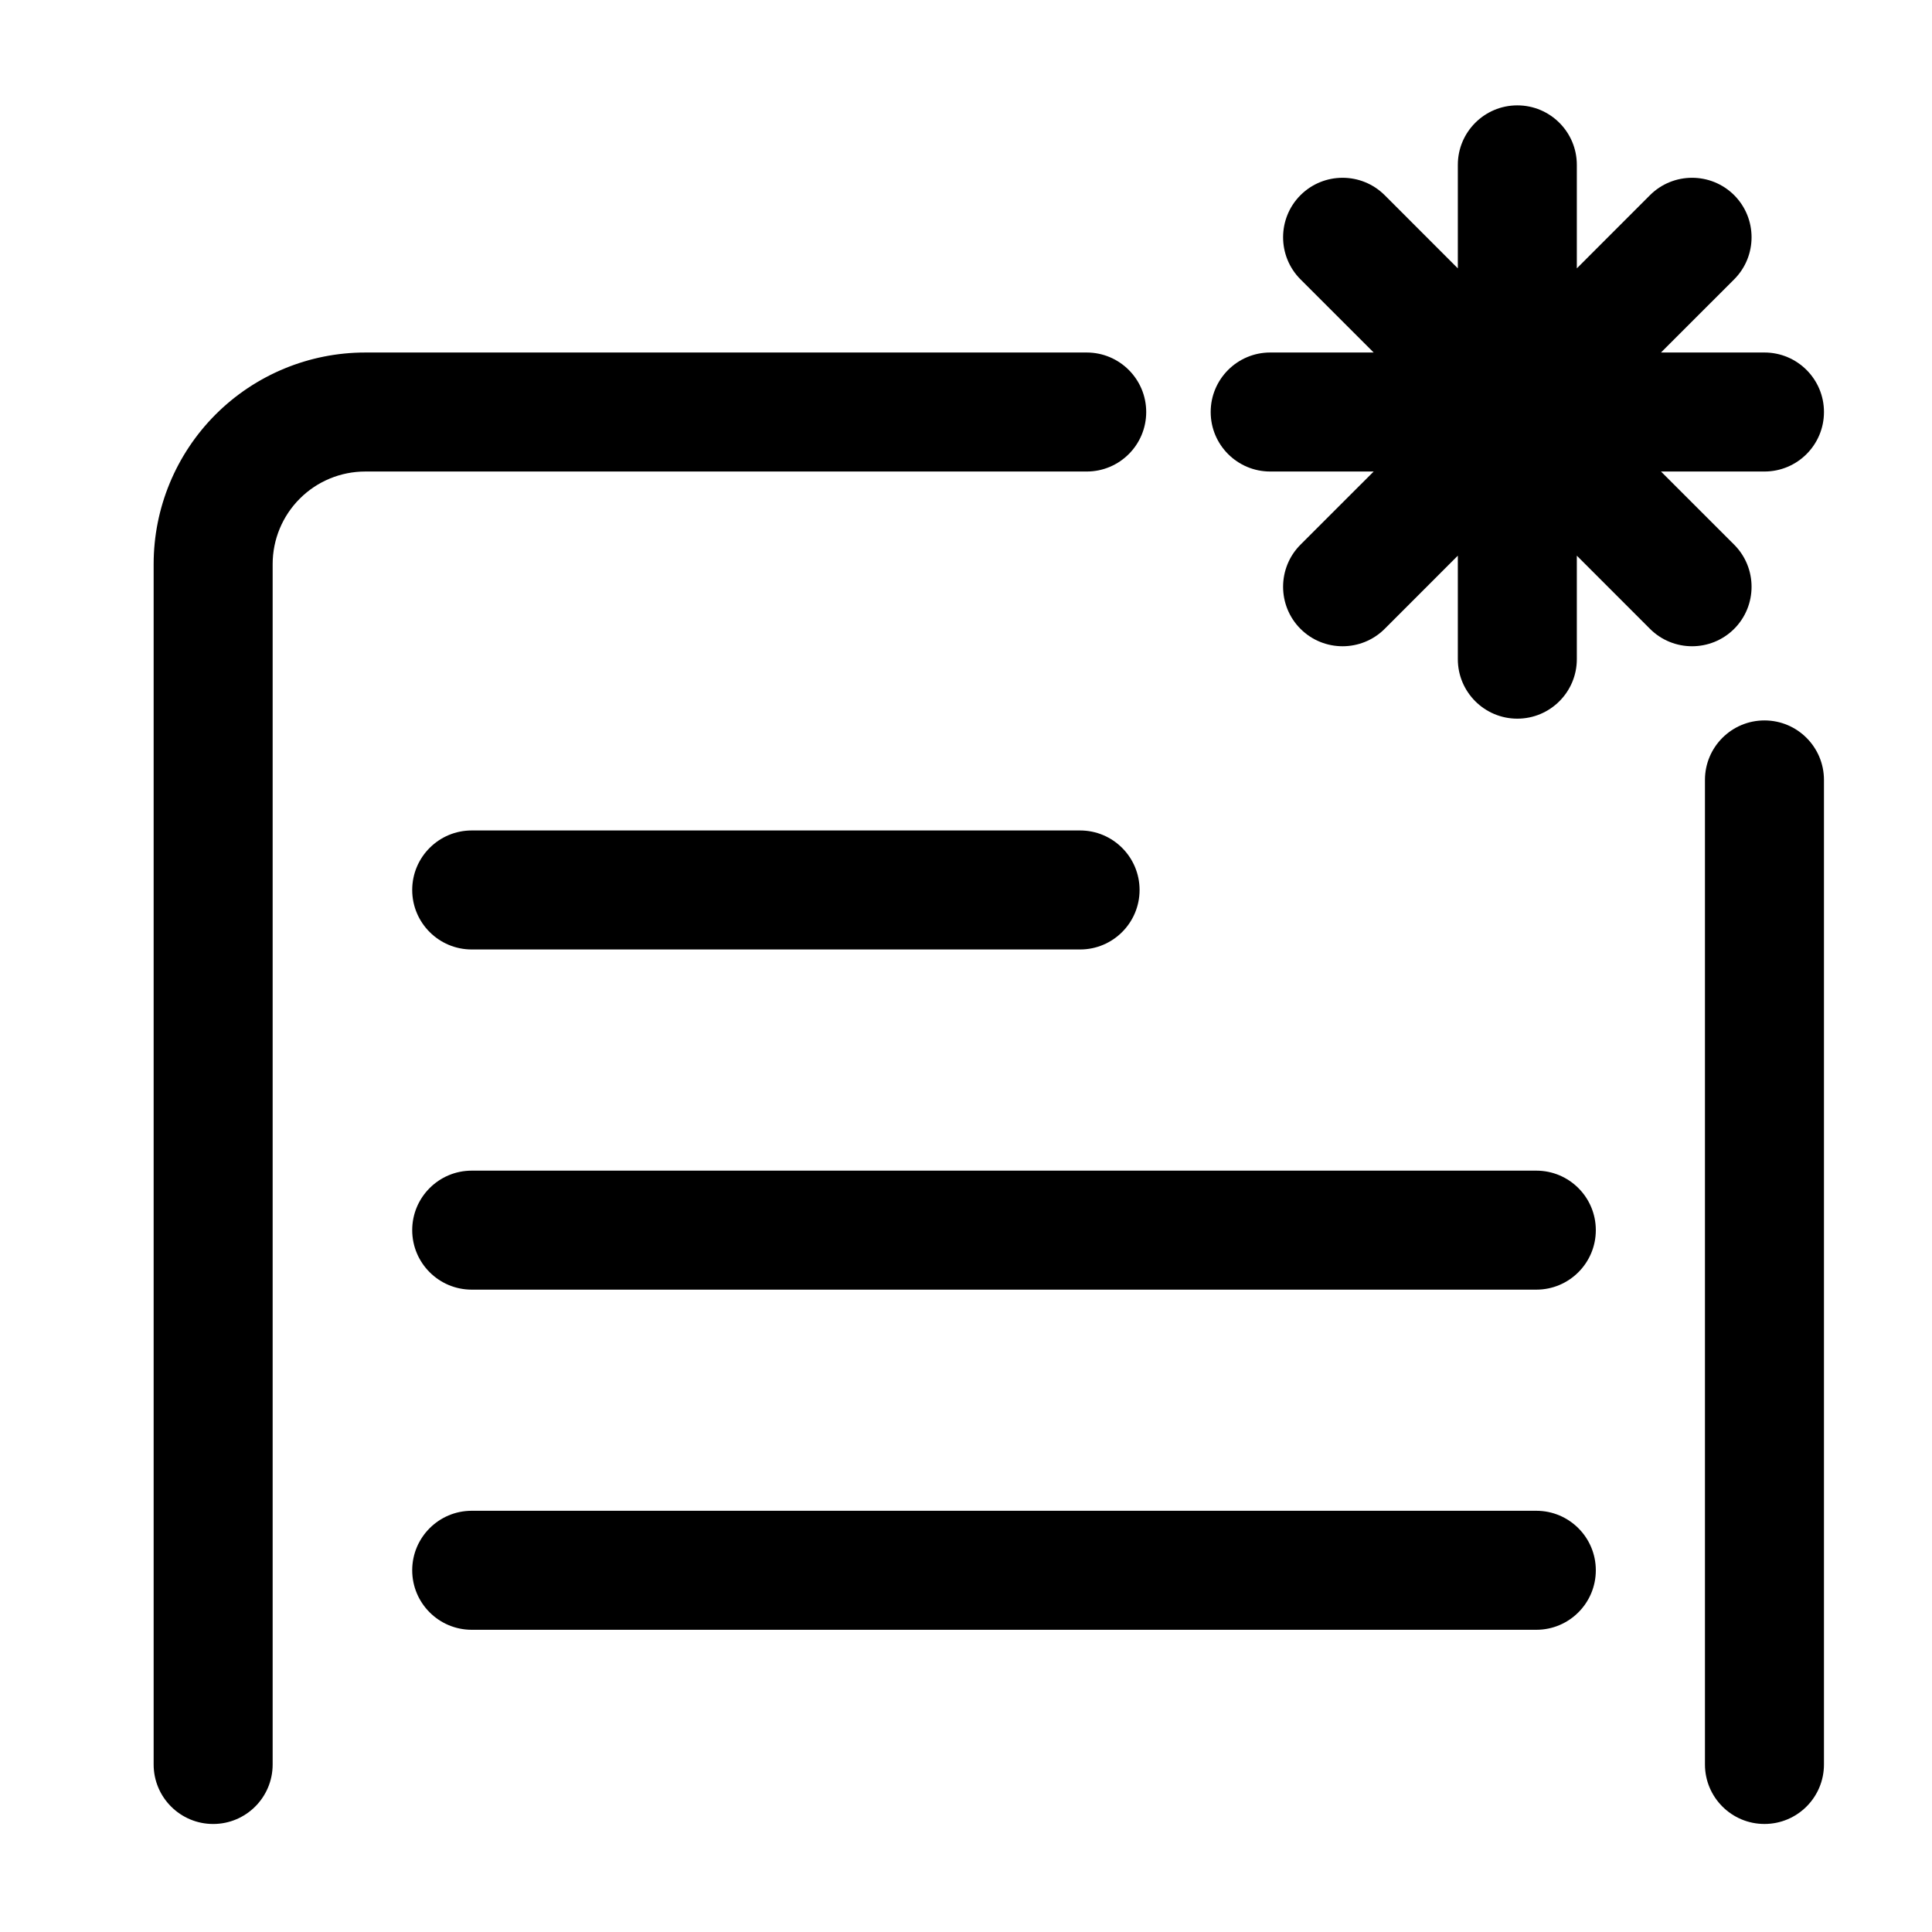
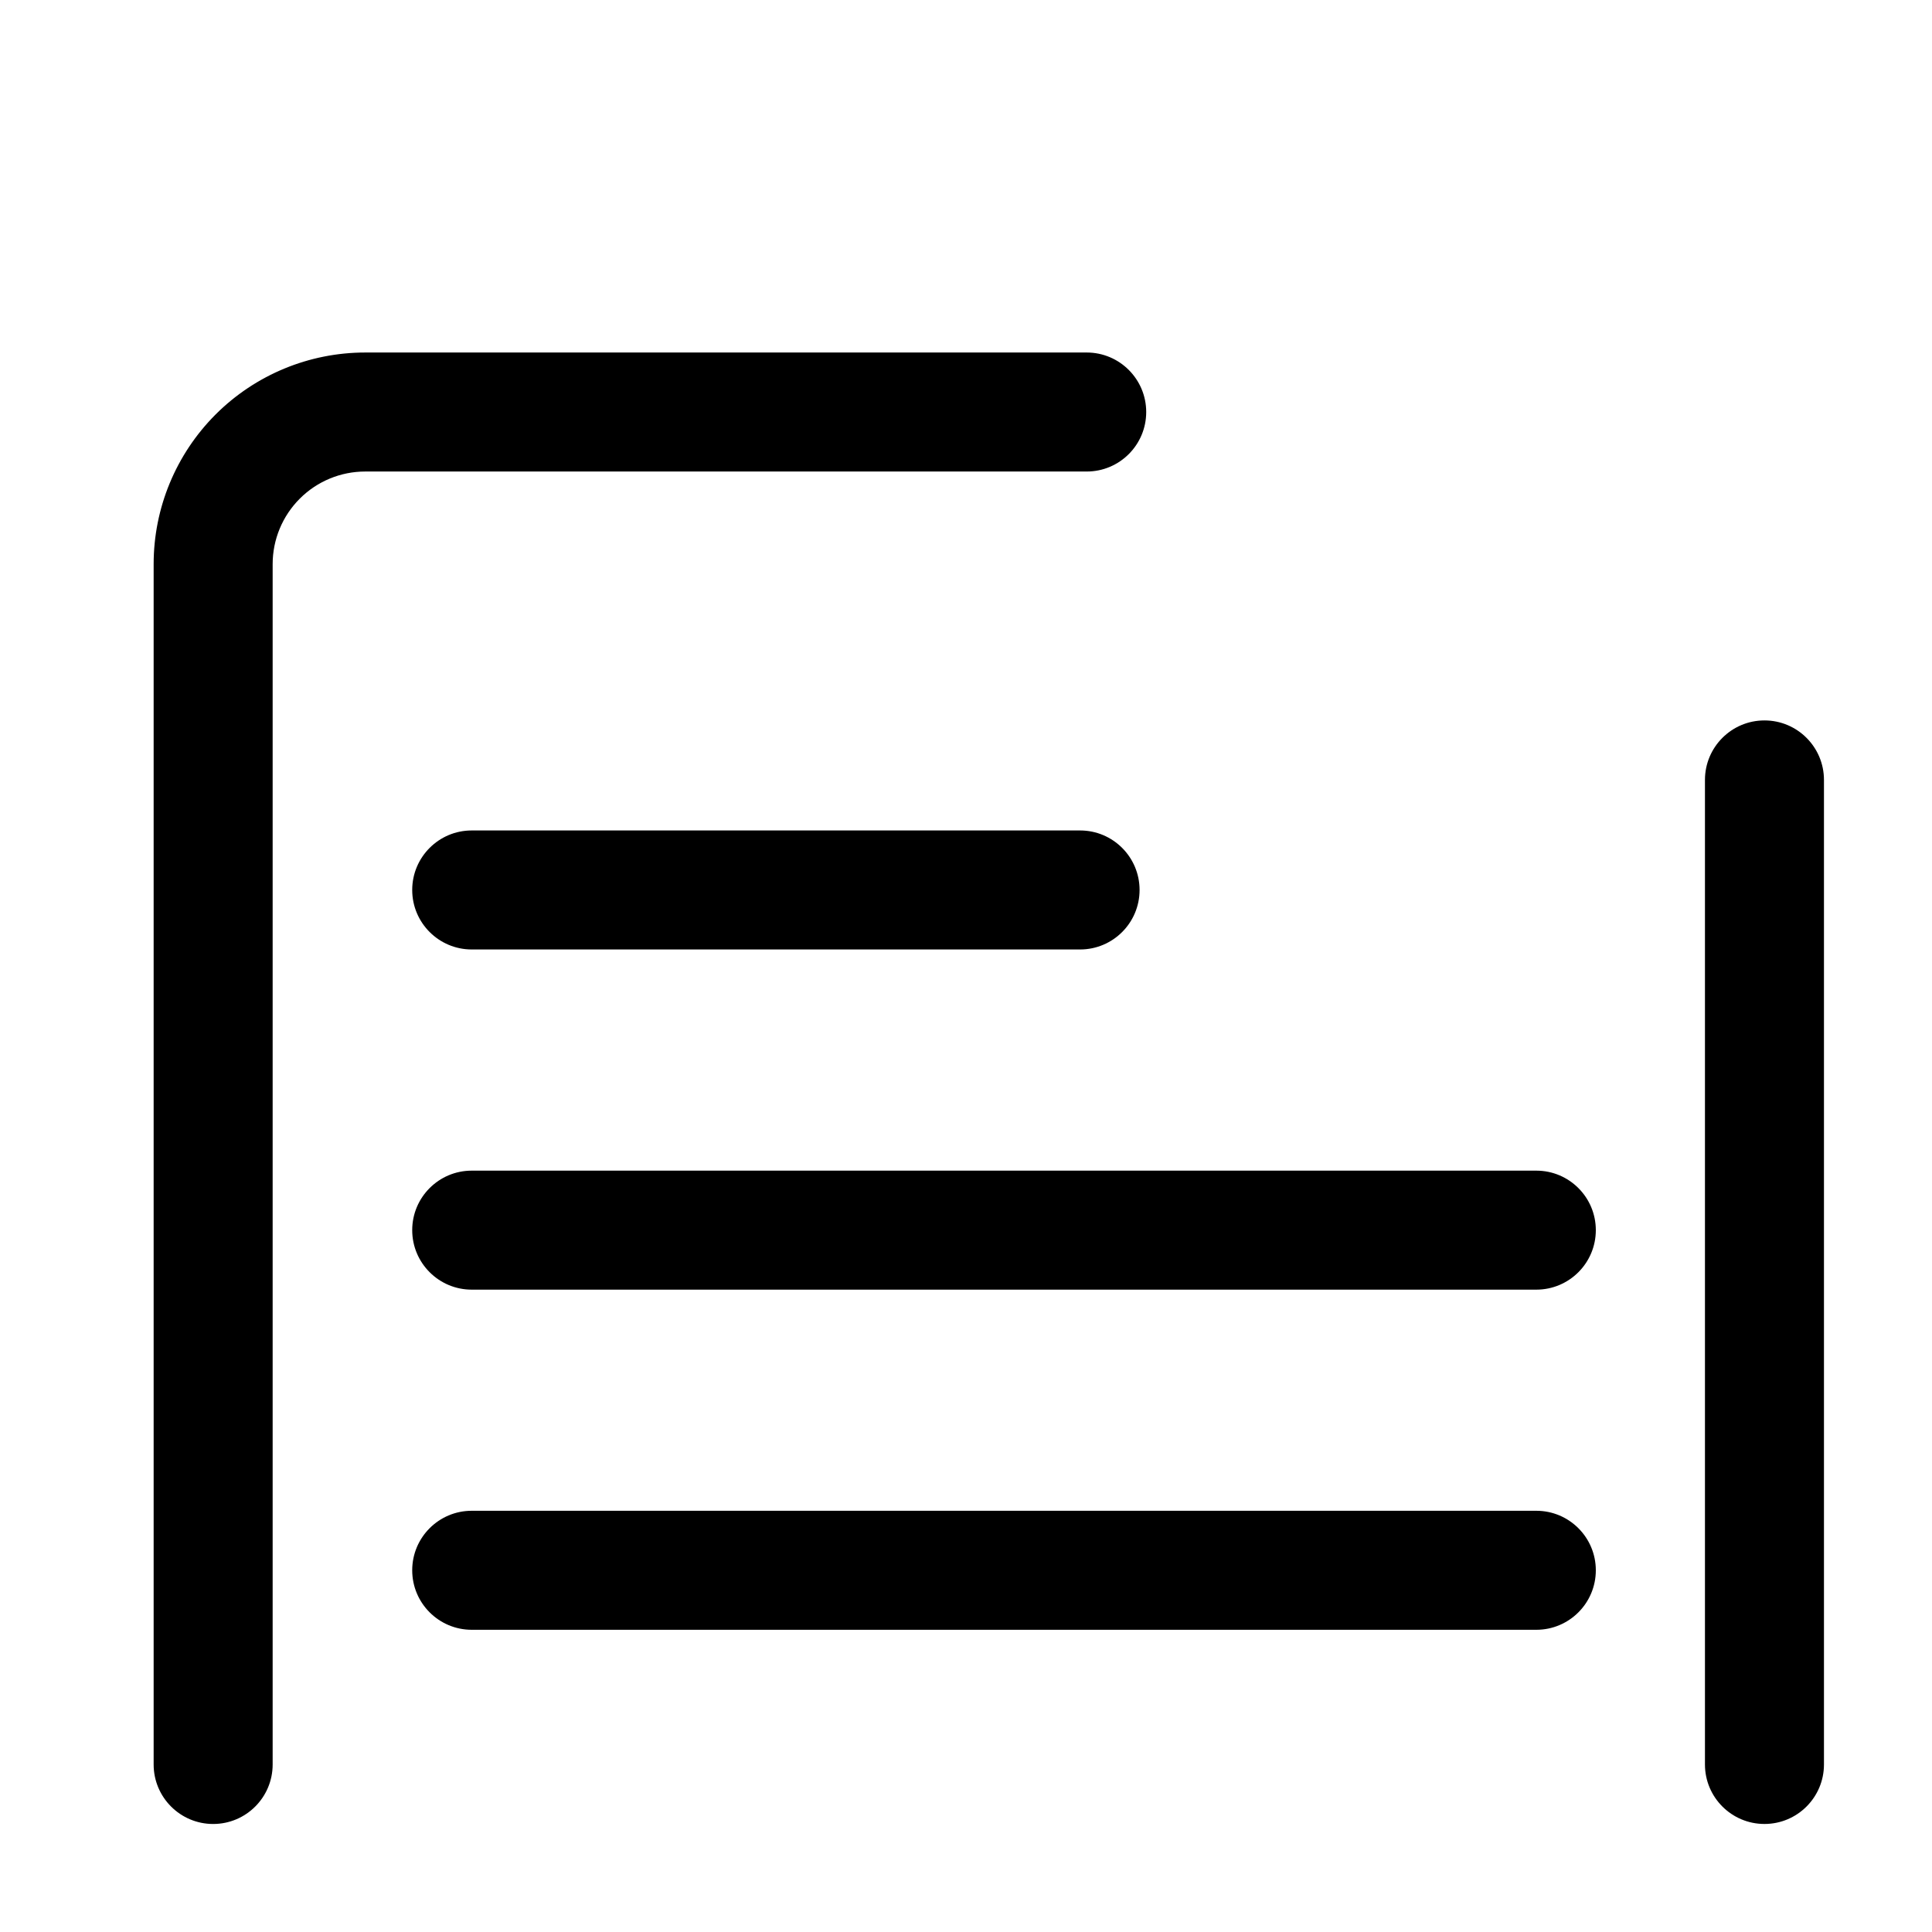
<svg xmlns="http://www.w3.org/2000/svg" fill="#000000" width="800px" height="800px" version="1.1" viewBox="144 144 512 512">
  <g fill-rule="evenodd">
    <path d="m627.37 611.6v-260.91c0-8.707-7.062-15.77-15.77-15.77-8.703 0-15.77 7.062-15.77 15.77v260.91c0 8.707 7.066 15.77 15.77 15.77 8.707 0 15.77-7.062 15.77-15.77z" />
    <path d="m431.99 237.42h-191.2c-14.871 0-29.129 5.906-39.648 16.414-10.52 10.531-16.426 24.789-16.426 39.66v318.11c0 8.707 7.066 15.77 15.77 15.77 8.707 0 15.77-7.062 15.77-15.77v-318.11c0-6.508 2.582-12.746 7.195-17.352 4.594-4.602 10.832-7.184 17.34-7.184h191.2c8.703 0 15.766-7.062 15.766-15.77 0-8.703-7.062-15.77-15.766-15.77z" />
    <path d="m269.01 395.62h161.22c8.707 0 15.77-7.066 15.77-15.77 0-8.707-7.062-15.77-15.77-15.77h-161.22c-8.707 0-15.77 7.062-15.77 15.77 0 8.703 7.062 15.77 15.77 15.77z" />
    <path d="m269.01 485.77h282.13c8.707 0 15.77-7.062 15.77-15.77 0-8.703-7.062-15.766-15.77-15.766h-282.13c-8.707 0-15.77 7.062-15.77 15.766 0 8.707 7.062 15.77 15.77 15.77z" />
    <path d="m269.01 575.91h282.13c8.707 0 15.77-7.066 15.77-15.77 0-8.707-7.062-15.77-15.77-15.77h-282.13c-8.707 0-15.77 7.062-15.77 15.77 0 8.703 7.062 15.77 15.77 15.77z" />
-     <path d="m530.34 215.12-19.387-19.398c-6.16-6.144-16.152-6.144-22.309 0-6.148 6.156-6.148 16.152 0 22.309l19.395 19.387h-27.426c-8.707 0-15.77 7.066-15.77 15.77 0 8.707 7.062 15.77 15.77 15.77h27.426l-19.395 19.387c-6.148 6.156-6.148 16.152 0 22.309 6.156 6.148 16.148 6.148 22.309 0l19.387-19.395v27.426c0 8.707 7.062 15.77 15.766 15.77 8.707 0 15.77-7.062 15.77-15.77v-27.426l19.387 19.395c6.156 6.148 16.152 6.148 22.309 0 6.148-6.156 6.148-16.152 0-22.309l-19.395-19.387h27.426c8.707 0 15.77-7.062 15.77-15.77 0-8.703-7.062-15.77-15.77-15.77h-27.426l19.395-19.387c6.148-6.156 6.148-16.152 0-22.309-6.156-6.144-16.152-6.144-22.309 0l-19.387 19.398v-27.43c0-8.703-7.062-15.766-15.77-15.766-8.703 0-15.766 7.062-15.766 15.766z" />
  </g>
</svg>